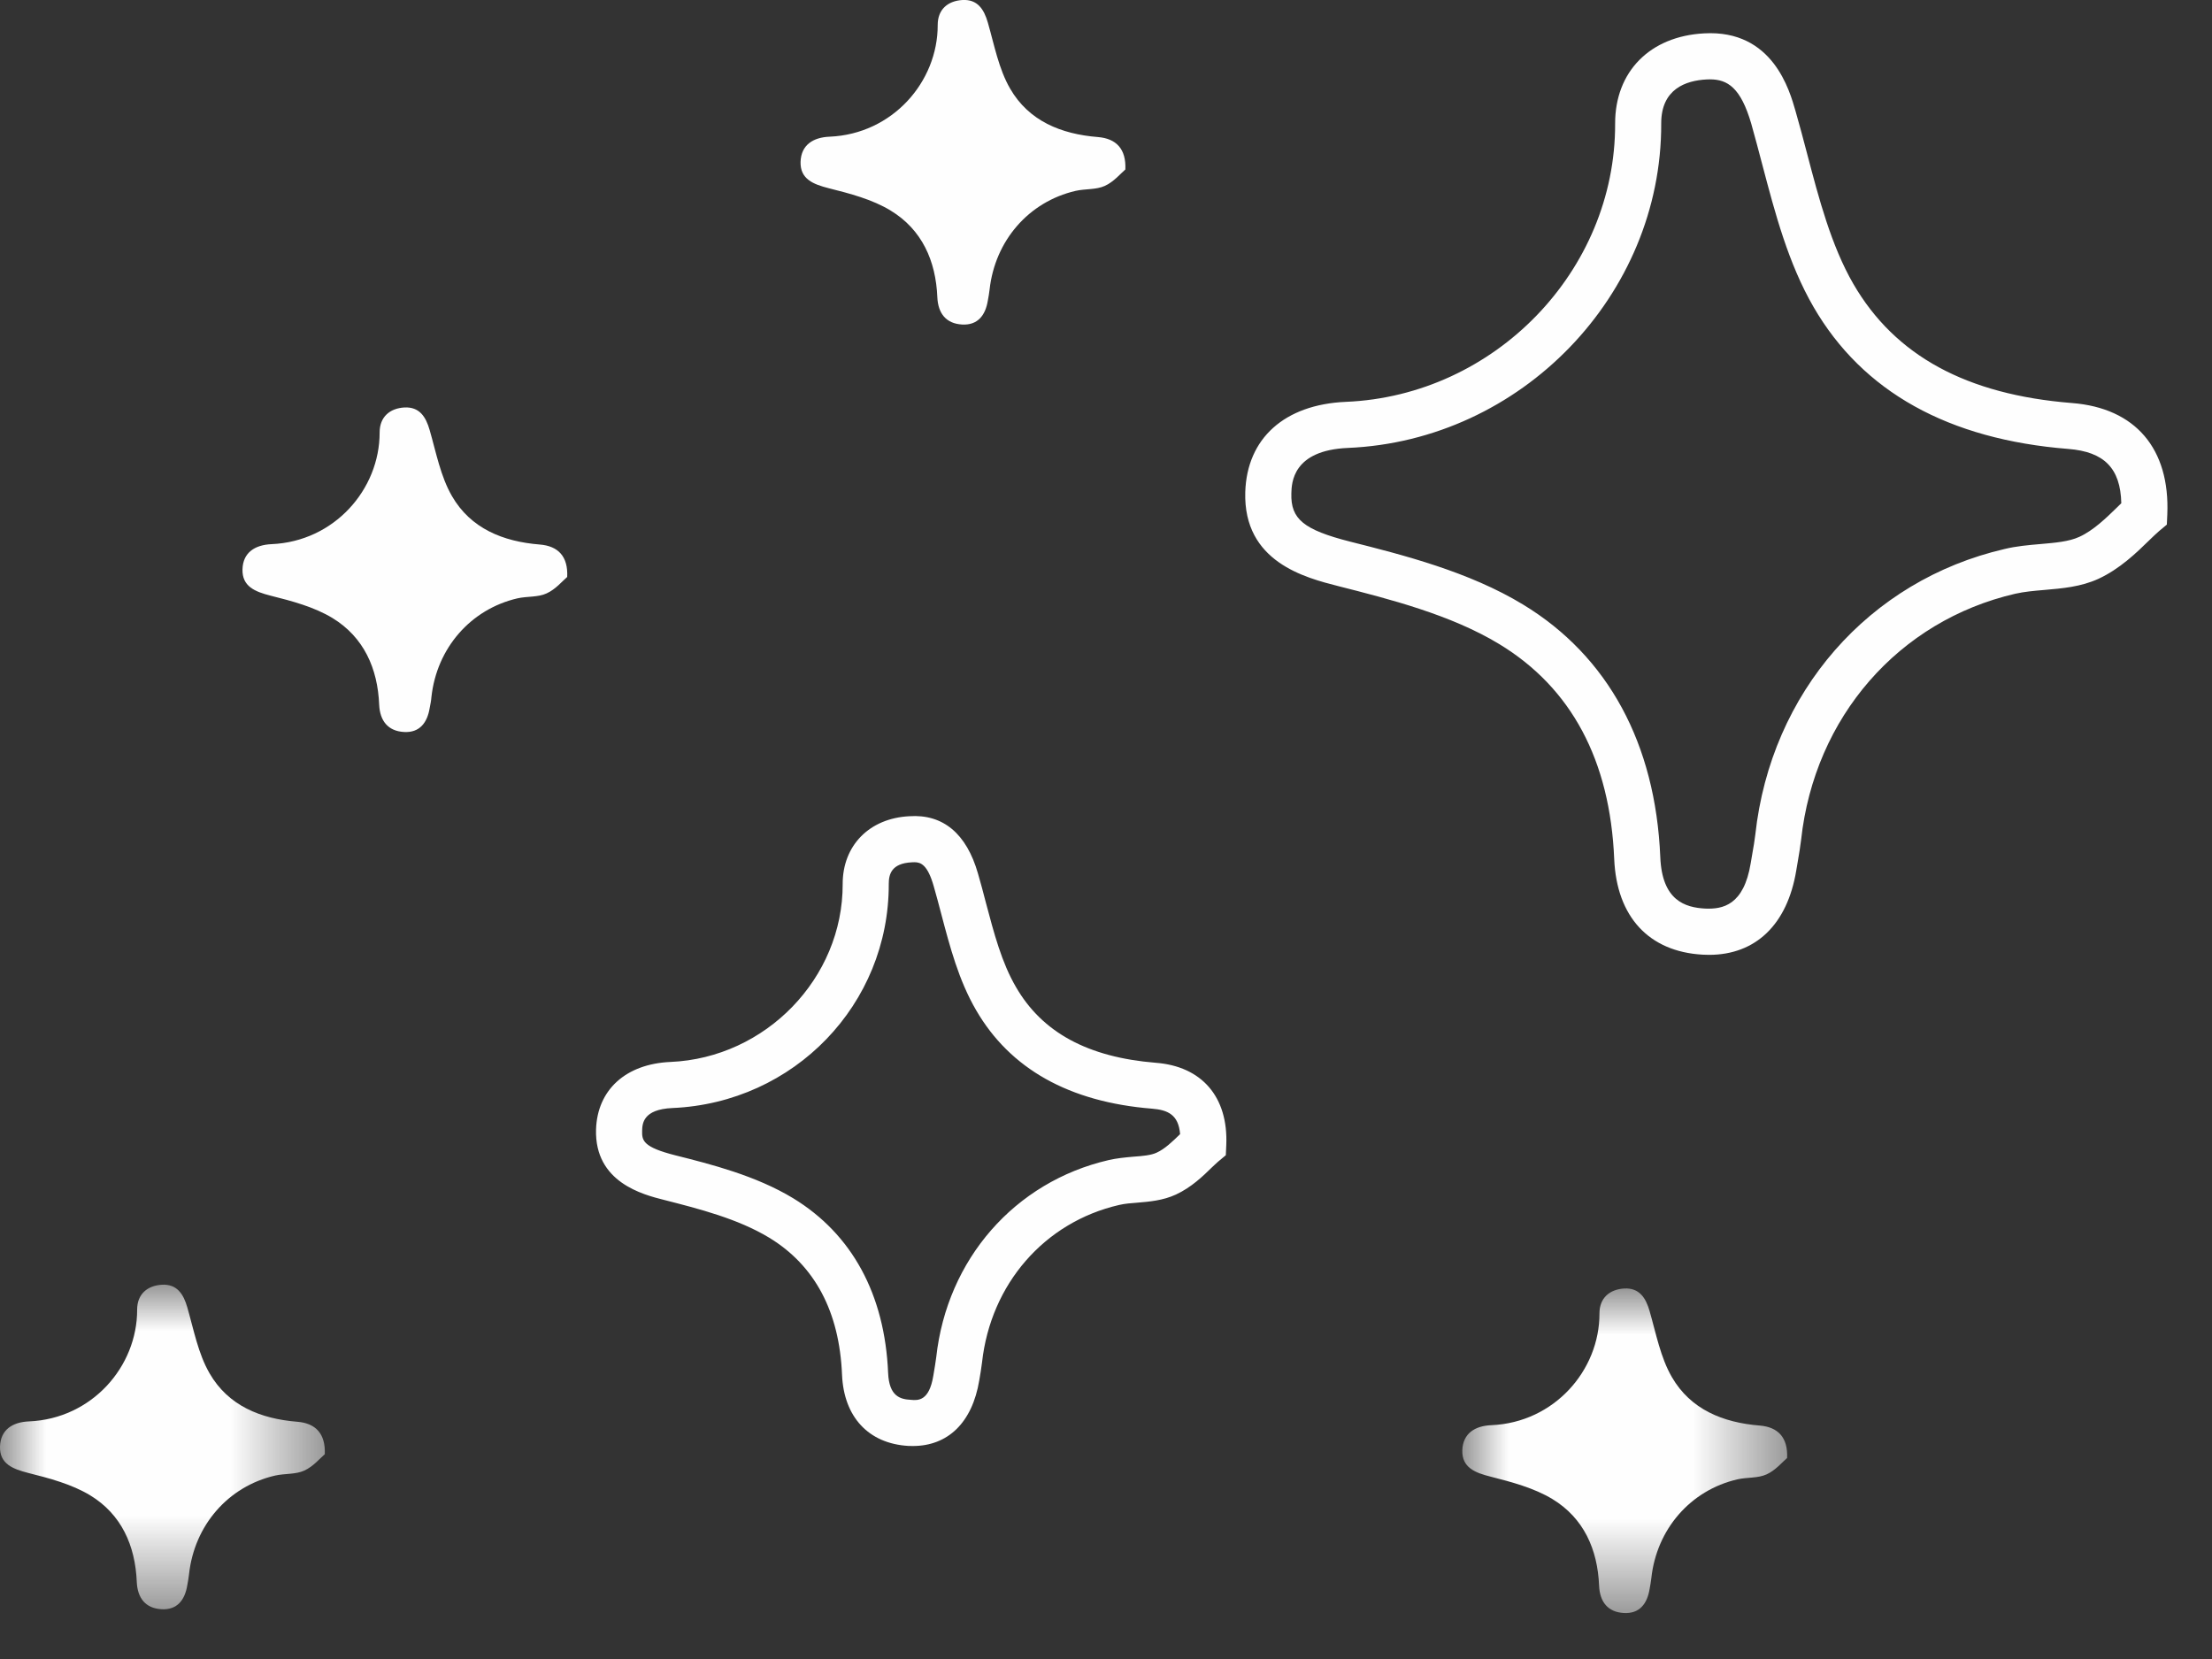
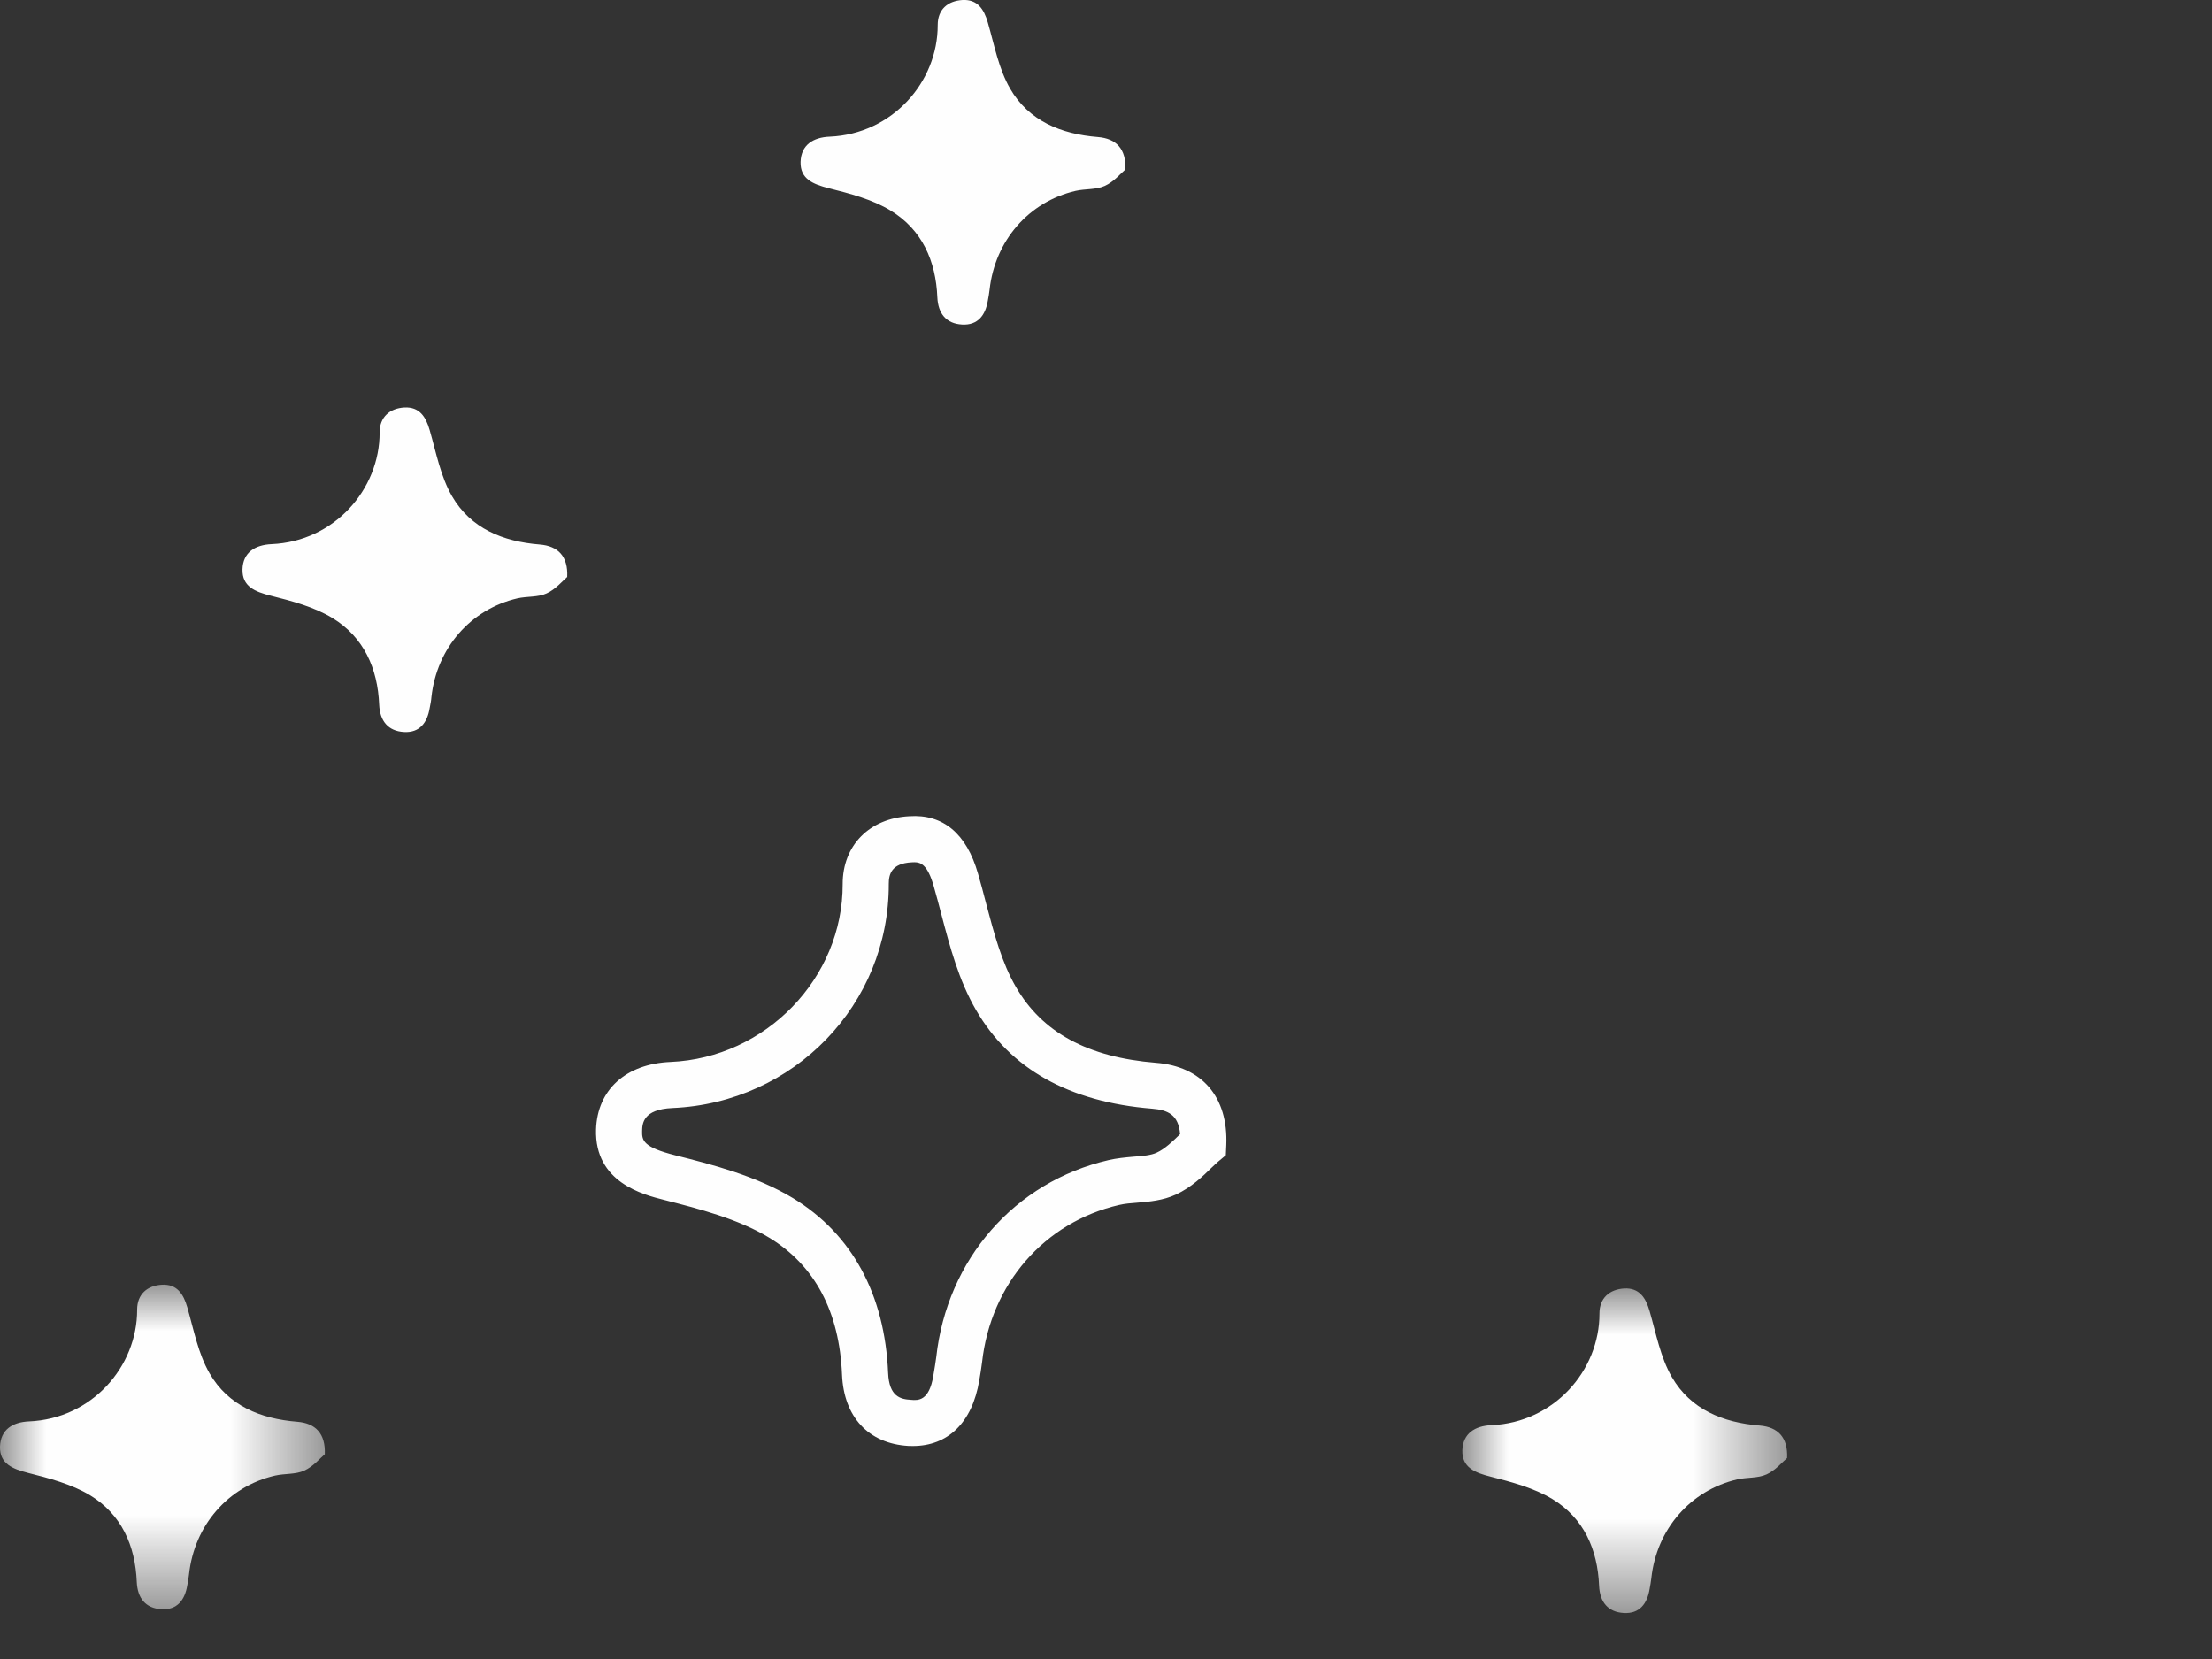
<svg xmlns="http://www.w3.org/2000/svg" xmlns:xlink="http://www.w3.org/1999/xlink" width="24px" height="18px" viewBox="0 0 24 18">
  <rect x="0" y="0" width="24" height="18" fill="#333333" stroke="none" />
  <title>Group 15</title>
  <defs>
    <polygon id="path-1" points="-1.77635684e-15 0 3.525 0 3.525 3.522 -1.77635684e-15 3.522" />
    <polygon id="path-3" points="0 0 3.525 0 3.525 3.522 0 3.522" />
  </defs>
  <g id="Page-1" stroke="none" stroke-width="1" fill="none" fill-rule="evenodd">
    <g id="Desktop-HD" transform="translate(-804, -376)">
      <g id="Group-12" transform="translate(343, 286)">
        <g id="Group-7" transform="translate(119, 0)">
          <g id="Group-15" transform="translate(342, 90)">
            <g id="Group-3" transform="translate(15.866, 13.98)">
              <mask id="mask-2" fill="white">
                <use xlink:href="#path-1" />
              </mask>
              <g id="Clip-2" />
              <path d="M3.524,1.839 C3.534,1.616 3.425,1.503 3.226,1.487 C2.827,1.455 2.477,1.312 2.274,0.962 C2.15,0.748 2.102,0.488 2.032,0.245 C1.99,0.099 1.919,-0.008 1.758,0 C1.598,0.009 1.488,0.103 1.488,0.27 C1.49,0.889 0.996,1.454 0.316,1.483 C0.136,1.49 0.006,1.573 0,1.756 C-0.005,1.943 0.138,1.999 0.305,2.041 C0.536,2.1 0.778,2.164 0.978,2.285 C1.317,2.491 1.468,2.83 1.484,3.225 C1.492,3.401 1.579,3.511 1.752,3.521 C1.923,3.531 2.006,3.42 2.032,3.261 C2.039,3.221 2.047,3.181 2.051,3.141 C2.109,2.611 2.475,2.189 2.984,2.071 C3.089,2.047 3.207,2.06 3.301,2.017 C3.399,1.973 3.474,1.881 3.524,1.839" id="Fill-1" fill="#FEFEFE" mask="url(#mask-2)" />
            </g>
            <path d="M6.154,6.26 C6.165,6.037 6.056,5.924 5.856,5.908 C5.457,5.876 5.107,5.734 4.904,5.383 C4.78,5.169 4.732,4.909 4.662,4.667 C4.62,4.52 4.55,4.413 4.388,4.421 C4.229,4.43 4.119,4.524 4.119,4.692 C4.12,5.31 3.627,5.875 2.946,5.904 C2.767,5.912 2.636,5.994 2.631,6.177 C2.626,6.364 2.768,6.42 2.936,6.463 C3.167,6.521 3.409,6.585 3.608,6.706 C3.947,6.913 4.098,7.252 4.114,7.646 C4.122,7.822 4.21,7.932 4.383,7.942 C4.553,7.952 4.636,7.841 4.662,7.682 C4.67,7.642 4.678,7.602 4.681,7.562 C4.739,7.032 5.106,6.61 5.614,6.492 C5.72,6.468 5.838,6.482 5.931,6.438 C6.029,6.394 6.104,6.302 6.154,6.26" id="Fill-4" fill="#FEFEFE" />
            <path d="M12.21,1.839 C12.22,1.616 12.111,1.503 11.912,1.487 C11.513,1.455 11.163,1.313 10.96,0.962 C10.836,0.748 10.788,0.488 10.718,0.245 C10.676,0.099 10.605,-0.008 10.444,0 C10.284,0.009 10.174,0.102 10.174,0.27 C10.176,0.889 9.682,1.454 9.002,1.483 C8.822,1.49 8.692,1.573 8.686,1.756 C8.681,1.943 8.823,1.999 8.991,2.042 C9.222,2.1 9.464,2.163 9.664,2.285 C10.003,2.491 10.154,2.83 10.17,3.225 C10.178,3.401 10.265,3.511 10.438,3.521 C10.609,3.531 10.692,3.42 10.718,3.261 C10.725,3.221 10.733,3.181 10.737,3.141 C10.796,2.611 11.161,2.189 11.67,2.071 C11.775,2.047 11.893,2.06 11.987,2.017 C12.085,1.973 12.16,1.881 12.21,1.839" id="Fill-6" fill="#FEFEFE" />
            <path d="M9.921,9.355 C9.911,9.355 9.902,9.355 9.893,9.356 C9.671,9.367 9.643,9.487 9.643,9.59 C9.647,10.897 8.616,11.965 7.296,12.022 C6.974,12.036 6.969,12.194 6.967,12.27 C6.964,12.376 6.98,12.447 7.327,12.535 C7.717,12.633 8.202,12.756 8.606,13.001 C9.244,13.39 9.6,14.044 9.636,14.896 C9.647,15.153 9.77,15.182 9.883,15.188 C9.963,15.196 10.081,15.2 10.126,14.929 C10.142,14.835 10.151,14.781 10.158,14.726 C10.275,13.663 11.009,12.823 12.028,12.587 C12.114,12.567 12.206,12.558 12.297,12.55 C12.396,12.543 12.489,12.535 12.55,12.506 C12.639,12.466 12.727,12.38 12.798,12.311 C12.8,12.309 12.802,12.307 12.804,12.305 C12.787,12.096 12.673,12.043 12.5,12.029 C11.601,11.957 10.959,11.597 10.59,10.959 C10.402,10.636 10.306,10.271 10.213,9.918 C10.186,9.817 10.16,9.715 10.131,9.616 C10.064,9.38 9.989,9.355 9.921,9.355 M9.904,15.689 C9.888,15.689 9.871,15.689 9.854,15.688 C9.424,15.662 9.156,15.375 9.136,14.917 C9.108,14.231 8.841,13.73 8.346,13.429 C8.006,13.223 7.581,13.115 7.205,13.019 C6.979,12.962 6.45,12.829 6.467,12.254 C6.481,11.824 6.79,11.543 7.275,11.522 C8.308,11.478 9.146,10.612 9.143,9.592 C9.142,9.174 9.432,8.878 9.866,8.856 C10.231,8.831 10.487,9.044 10.611,9.478 C10.641,9.581 10.669,9.686 10.696,9.791 C10.785,10.126 10.868,10.444 11.023,10.709 C11.308,11.203 11.804,11.471 12.539,11.531 C13.041,11.569 13.327,11.903 13.305,12.423 L13.3,12.534 L13.216,12.604 C13.195,12.622 13.173,12.644 13.147,12.668 C13.053,12.76 12.925,12.884 12.758,12.961 C12.617,13.026 12.469,13.038 12.339,13.049 C12.272,13.054 12.205,13.059 12.141,13.074 C11.332,13.261 10.749,13.931 10.655,14.782 C10.647,14.848 10.636,14.913 10.625,14.976 C10.549,15.437 10.283,15.689 9.904,15.689" id="Fill-8" fill="#FEFEFE" />
-             <path d="M18.552,0.861 C18.54,0.861 18.528,0.861 18.516,0.862 C18.291,0.874 18.023,0.965 18.024,1.34 C18.03,3.202 16.504,4.781 14.624,4.86 C14.025,4.886 14.014,5.238 14.011,5.354 C14.003,5.632 14.145,5.748 14.646,5.876 C15.221,6.021 15.938,6.202 16.528,6.561 C17.448,7.121 17.962,8.068 18.014,9.299 C18.033,9.772 18.284,9.846 18.501,9.858 C18.691,9.866 18.92,9.823 18.995,9.366 L19.014,9.254 C19.026,9.187 19.037,9.122 19.045,9.055 C19.214,7.513 20.276,6.297 21.752,5.956 C21.876,5.926 22.007,5.914 22.138,5.903 C22.297,5.889 22.447,5.877 22.56,5.825 C22.713,5.756 22.855,5.617 22.968,5.507 C22.985,5.49 23.001,5.474 23.016,5.46 C23.007,5.08 22.83,4.902 22.442,4.871 C21.14,4.768 20.21,4.251 19.677,3.331 C19.402,2.856 19.26,2.314 19.122,1.791 C19.082,1.64 19.043,1.49 19.001,1.342 C18.887,0.951 18.744,0.861 18.552,0.861 M18.543,10.36 C18.52,10.36 18.496,10.359 18.473,10.358 C17.89,10.325 17.541,9.947 17.514,9.321 C17.469,8.249 17.05,7.464 16.268,6.989 C15.742,6.669 15.066,6.498 14.523,6.36 C14.161,6.268 13.489,6.097 13.511,5.339 C13.529,4.756 13.937,4.389 14.602,4.36 C16.218,4.293 17.529,2.938 17.524,1.341 C17.523,0.777 17.902,0.393 18.49,0.362 C19.237,0.32 19.418,0.986 19.481,1.204 C19.525,1.355 19.565,1.509 19.606,1.664 C19.735,2.155 19.868,2.664 20.109,3.081 C20.561,3.86 21.337,4.282 22.482,4.373 C23.169,4.427 23.545,4.868 23.515,5.582 L23.51,5.692 L23.426,5.762 C23.394,5.789 23.358,5.825 23.317,5.864 C23.183,5.995 23,6.173 22.768,6.28 C22.576,6.368 22.375,6.384 22.18,6.401 C22.074,6.41 21.967,6.419 21.865,6.442 C20.599,6.735 19.687,7.782 19.542,9.111 C19.533,9.187 19.52,9.263 19.507,9.34 L19.489,9.446 C19.392,10.031 19.049,10.36 18.543,10.36" id="Fill-10" fill="#FEFEFE" />
            <g id="Group-14" transform="translate(0, 13.939)">
              <mask id="mask-4" fill="white">
                <use xlink:href="#path-3" />
              </mask>
              <g id="Clip-13" />
              <path d="M3.524,1.839 C3.533,1.616 3.425,1.503 3.226,1.487 C2.827,1.455 2.477,1.313 2.274,0.962 C2.15,0.748 2.102,0.488 2.032,0.245 C1.99,0.099 1.919,-0.008 1.758,0 C1.598,0.009 1.488,0.103 1.488,0.27 C1.49,0.889 0.996,1.454 0.316,1.483 C0.136,1.49 0.006,1.573 0,1.756 C-0.005,1.943 0.137,1.999 0.305,2.042 C0.536,2.1 0.778,2.164 0.978,2.285 C1.317,2.491 1.468,2.83 1.484,3.225 C1.492,3.401 1.579,3.511 1.752,3.521 C1.923,3.531 2.006,3.42 2.032,3.261 C2.039,3.221 2.047,3.181 2.051,3.141 C2.109,2.611 2.474,2.189 2.984,2.071 C3.089,2.047 3.207,2.06 3.301,2.017 C3.399,1.973 3.474,1.881 3.524,1.839" id="Fill-12" fill="#FEFEFE" mask="url(#mask-4)" />
            </g>
          </g>
        </g>
      </g>
    </g>
  </g>
</svg>